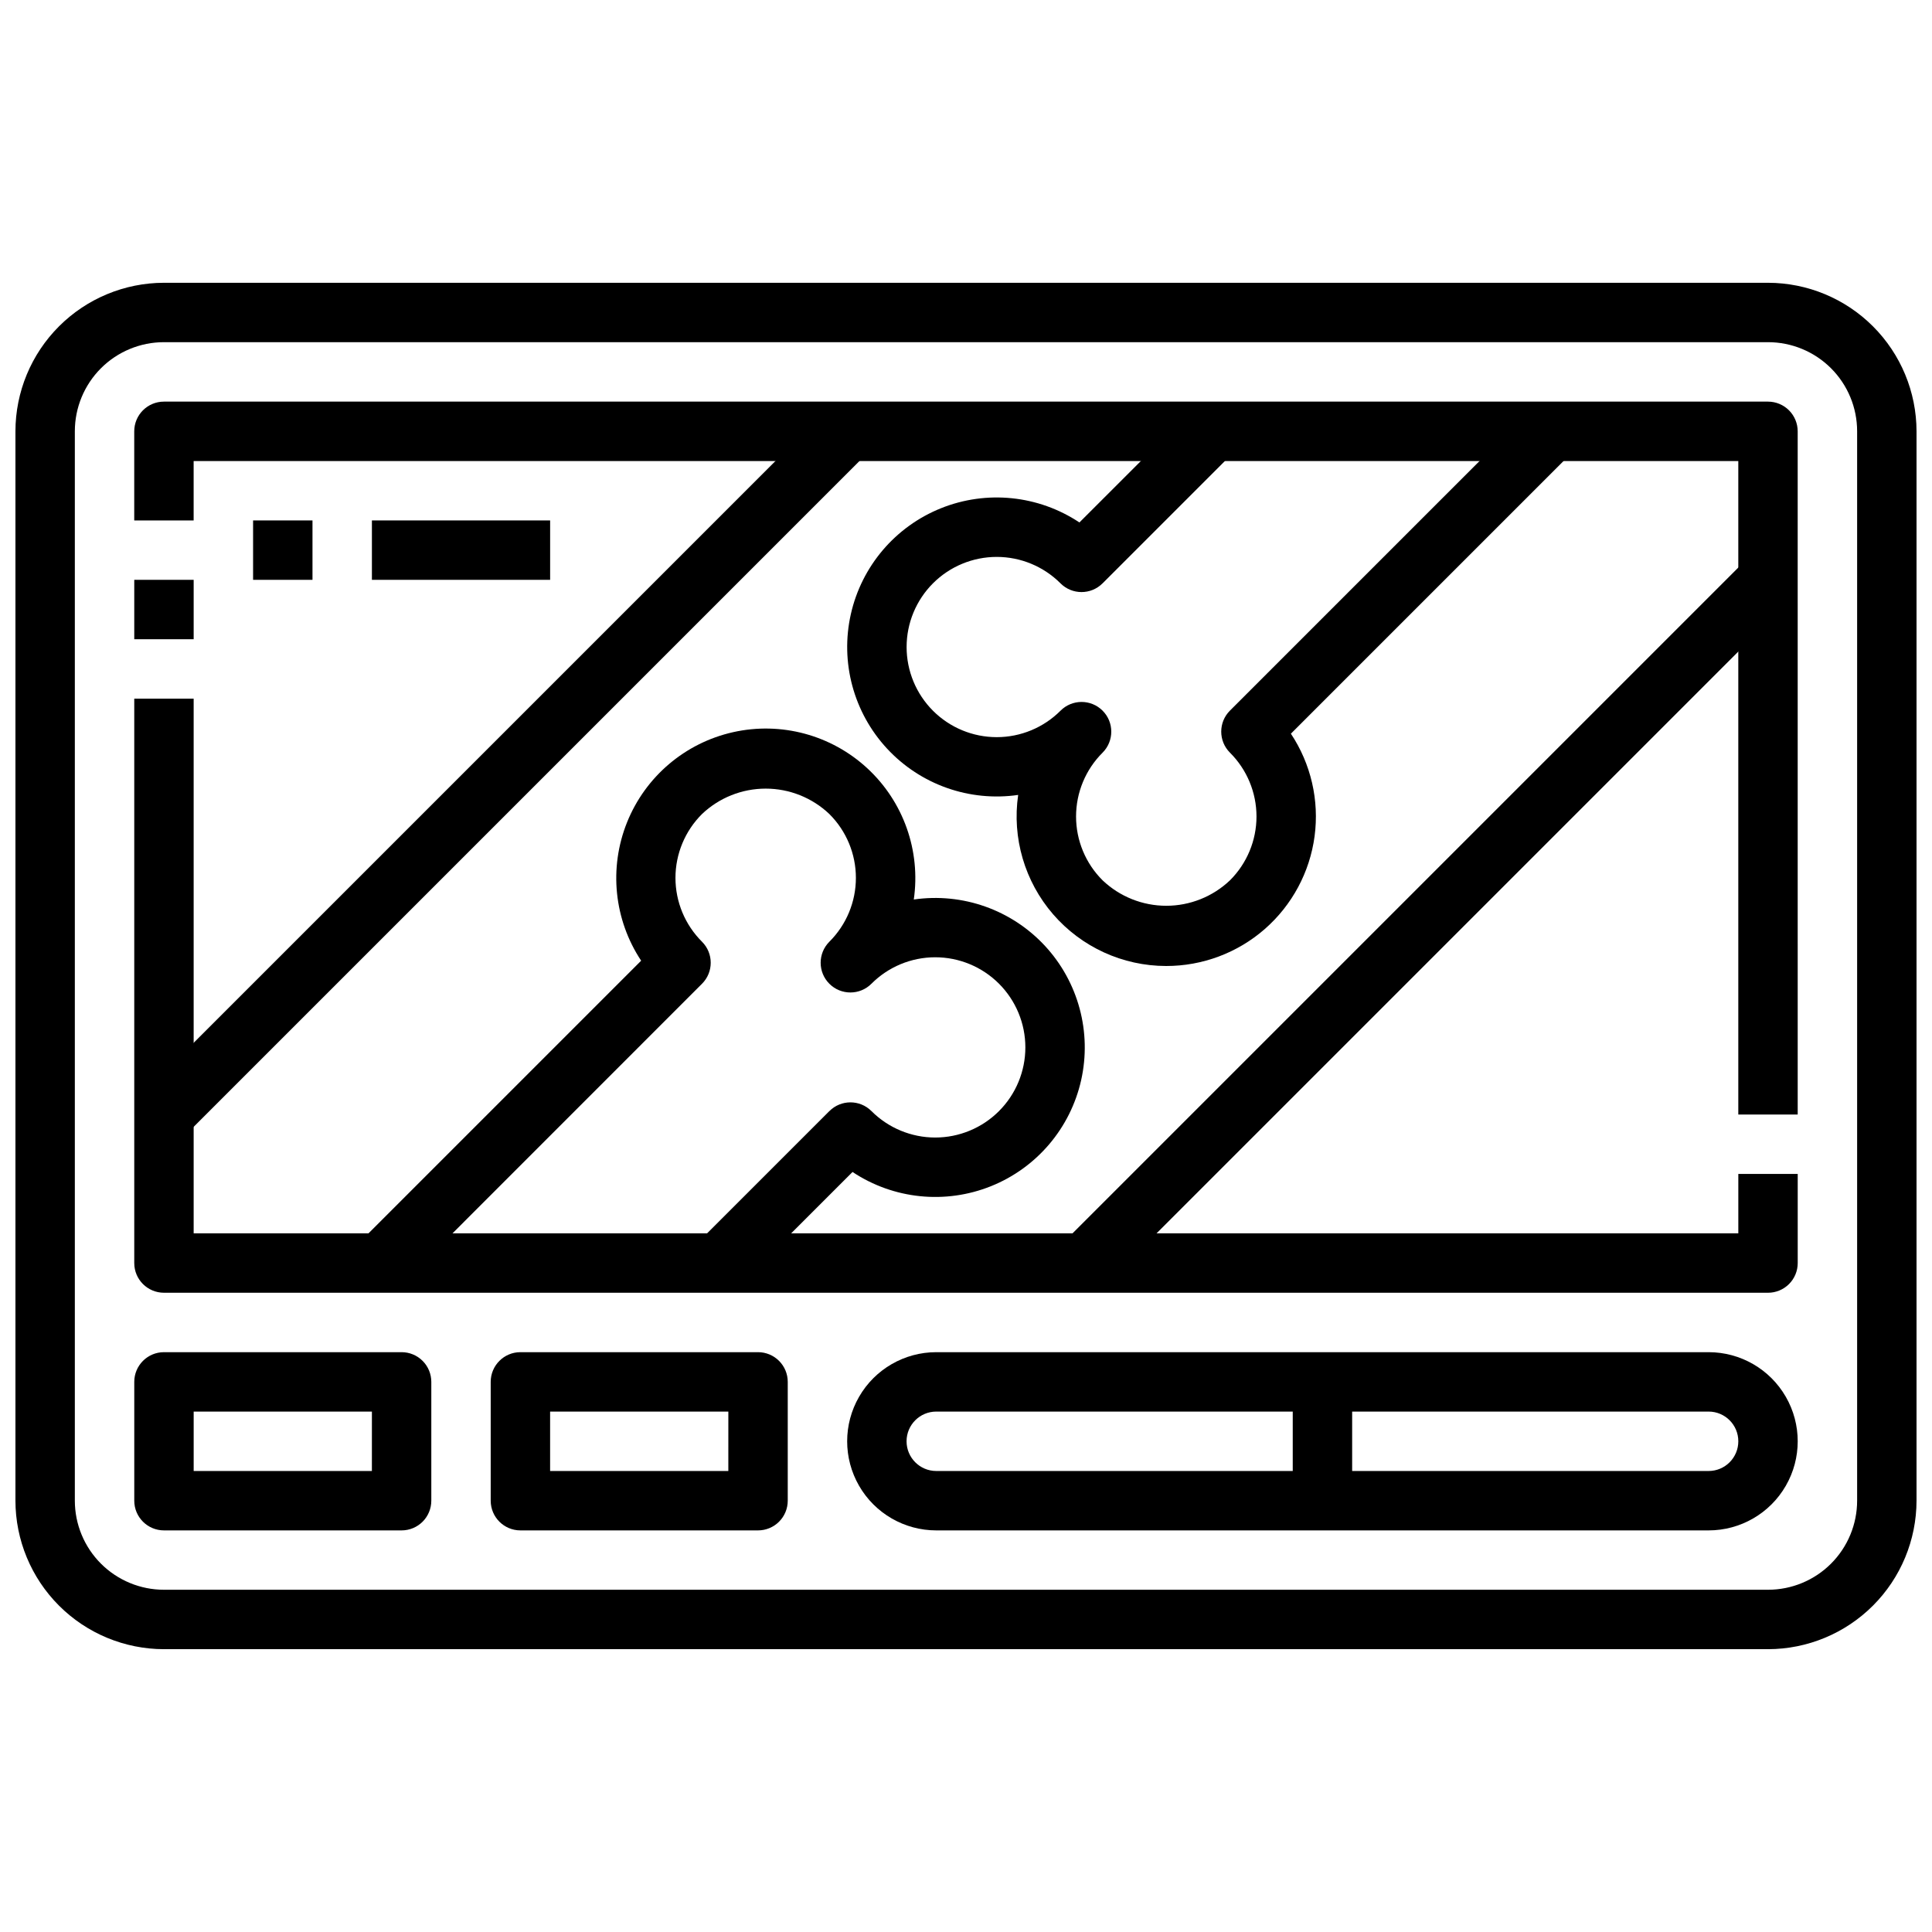
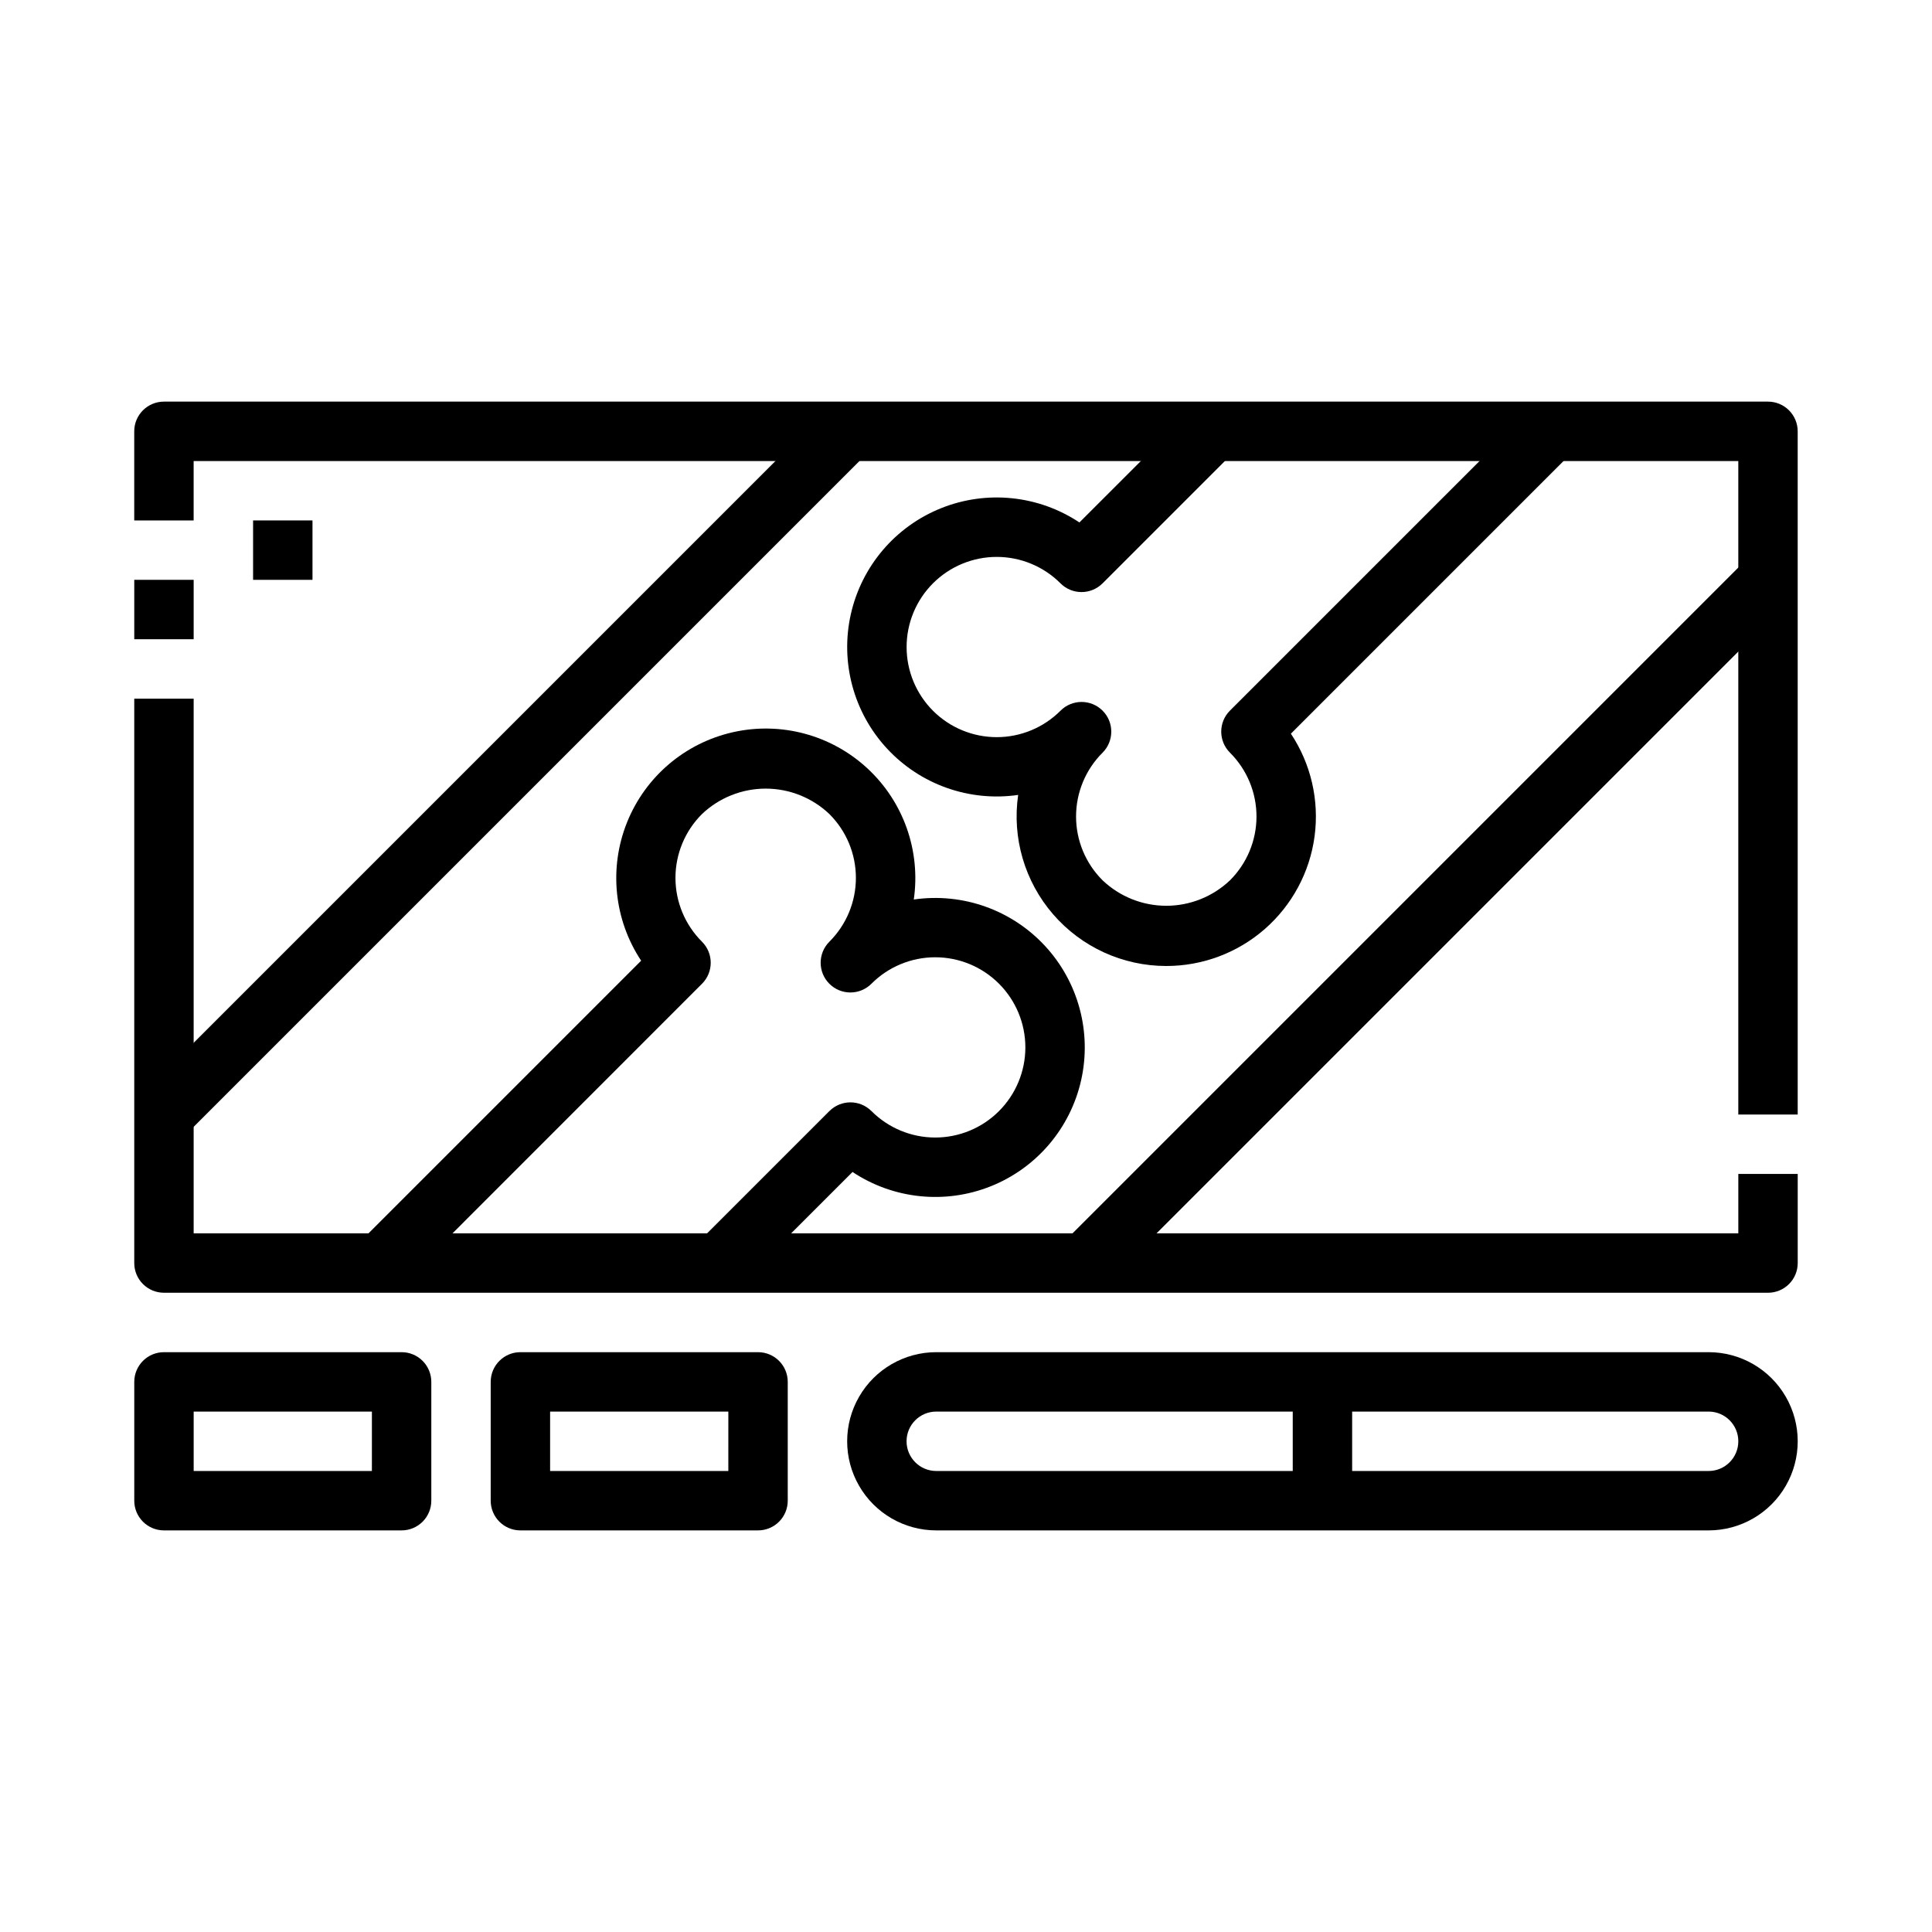
<svg xmlns="http://www.w3.org/2000/svg" width="800px" height="800px" version="1.1" viewBox="144 144 512 512">
  <defs>
    <clipPath id="a">
-       <path d="m148.09 218h503.81v364h-503.81z" />
-     </clipPath>
+       </clipPath>
  </defs>
  <g clip-path="url(#a)">
    <path d="m612.54 581.05h-425.09c-10.434-0.012-20.438-4.164-27.816-11.543-7.379-7.379-11.531-17.383-11.543-27.816v-283.39c0.012-10.434 4.164-20.438 11.543-27.816 7.379-7.379 17.383-11.531 27.816-11.543h425.09c10.434 0.012 20.438 4.164 27.816 11.543s11.531 17.383 11.543 27.816v283.39c-0.012 10.434-4.164 20.438-11.543 27.816-7.379 7.379-17.383 11.531-27.816 11.543zm-425.09-346.37c-6.262 0-12.27 2.488-16.699 6.914-4.43 4.43-6.918 10.438-6.918 16.699v283.39c0 6.262 2.488 12.27 6.918 16.699 4.43 4.43 10.438 6.918 16.699 6.918h425.09c6.262 0 12.27-2.488 16.699-6.918 4.43-4.43 6.918-10.438 6.918-16.699v-283.39c0-6.262-2.488-12.27-6.918-16.699-4.43-4.426-10.438-6.914-16.699-6.914z" />
  </g>
  <path d="m179.58 297.66h15.742v15.742h-15.742z" />
  <path d="m612.54 486.59h-425.09c-4.348 0-7.871-3.523-7.871-7.871v-149.57h15.742v141.7h409.35v-15.746h15.742v23.617c0 2.086-0.828 4.09-2.305 5.566-1.477 1.477-3.477 2.305-5.566 2.305z" />
  <path d="m620.41 439.36h-15.742v-173.18h-409.35v15.742h-15.742v-23.617c0-4.348 3.523-7.871 7.871-7.871h425.09c2.09 0 4.09 0.828 5.566 2.305s2.305 3.481 2.305 5.566z" />
  <path d="m250.43 549.57h-62.977c-4.348 0-7.871-3.523-7.871-7.871v-31.488c0-4.348 3.523-7.871 7.871-7.871h62.977c2.09 0 4.09 0.828 5.566 2.305 1.477 1.477 2.305 3.477 2.305 5.566v31.488c0 2.086-0.828 4.09-2.305 5.566-1.477 1.477-3.477 2.305-5.566 2.305zm-55.105-15.742h47.23l0.004-15.746h-47.234z" />
  <path d="m344.89 549.57h-62.977c-4.348 0-7.871-3.523-7.871-7.871v-31.488c0-4.348 3.523-7.871 7.871-7.871h62.977c2.086 0 4.09 0.828 5.566 2.305 1.477 1.477 2.305 3.477 2.305 5.566v31.488c0 2.086-0.828 4.09-2.305 5.566-1.477 1.477-3.481 2.305-5.566 2.305zm-55.105-15.742h47.23l0.004-15.746h-47.234z" />
  <path d="m596.8 549.57h-204.68c-8.438 0-16.23-4.5-20.449-11.809-4.219-7.305-4.219-16.309 0-23.613 4.219-7.309 12.012-11.809 20.449-11.809h204.68c8.434 0 16.23 4.5 20.449 11.809 4.219 7.305 4.219 16.309 0 23.613-4.219 7.309-12.016 11.809-20.449 11.809zm-204.68-31.488c-4.348 0-7.871 3.523-7.871 7.871 0 4.348 3.523 7.875 7.871 7.875h204.68c4.348 0 7.871-3.527 7.871-7.875 0-4.348-3.523-7.871-7.871-7.871z" />
  <path d="m486.59 510.21h15.742v31.488h-15.742z" />
  <path d="m250.48 484.29-11.133-11.133 74.562-74.562h0.004c-7.203-10.867-8.602-24.582-3.734-36.68 4.863-12.094 15.363-21.023 28.086-23.879 12.723-2.856 26.035 0.727 35.602 9.586 9.566 8.855 14.164 21.852 12.297 34.758 12.902-1.875 25.906 2.723 34.766 12.289 8.855 9.57 12.441 22.883 9.582 35.605-2.859 12.723-11.797 23.227-23.898 28.082-12.102 4.856-25.82 3.449-36.684-3.769l-29.711 29.699-11.133-11.133 34.715-34.715 0.008 0.004c3.074-3.074 8.055-3.074 11.129 0 4.477 4.484 10.551 7.008 16.891 7.016 6.336 0.004 12.418-2.512 16.898-6.992 4.484-4.477 7.004-10.555 7.004-16.895 0-6.336-2.519-12.414-7.004-16.895-4.481-4.477-10.562-6.992-16.898-6.988-6.34 0.004-12.414 2.527-16.891 7.016-3.074 3.078-8.062 3.086-11.141 0.012-3.082-3.074-3.086-8.062-0.012-11.145 4.504-4.481 7.035-10.57 7.035-16.926 0-6.352-2.531-12.441-7.035-16.922-4.555-4.324-10.594-6.731-16.871-6.731-6.277 0-12.316 2.406-16.871 6.731-4.504 4.481-7.039 10.57-7.039 16.922 0 6.356 2.535 12.445 7.039 16.926 3.074 3.074 3.074 8.059 0 11.133z" />
  <path d="m453.05 400c-11.504-0.008-22.441-5.008-29.969-13.707-7.527-8.703-10.906-20.242-9.258-31.629-12.902 1.871-25.902-2.723-34.762-12.293-8.859-9.566-12.445-22.883-9.582-35.605 2.859-12.723 11.797-23.223 23.898-28.082 12.102-4.856 25.816-3.445 36.68 3.769l29.711-29.699 11.133 11.133-34.715 34.715-0.004-0.004c-3.074 3.074-8.059 3.074-11.133 0-4.477-4.484-10.551-7.008-16.891-7.012-6.336-0.004-12.414 2.508-16.898 6.988-4.481 4.481-7 10.559-7 16.895s2.519 12.414 7 16.895c4.484 4.481 10.562 6.992 16.898 6.988 6.34-0.004 12.414-2.527 16.891-7.012 3.07-3.082 8.055-3.09 11.137-0.02 3.078 3.066 3.086 8.055 0.02 11.133-4.508 4.481-7.039 10.57-7.039 16.926 0 6.352 2.531 12.445 7.039 16.926 4.551 4.32 10.59 6.734 16.867 6.734 6.281 0 12.32-2.414 16.871-6.734 4.504-4.481 7.039-10.574 7.039-16.926 0-6.356-2.535-12.445-7.039-16.926-3.074-3.074-3.074-8.055 0-11.129l79.586-79.586 11.133 11.133-74.562 74.562-0.004-0.004c5.32 8.004 7.551 17.664 6.281 27.191-1.273 9.523-5.965 18.258-13.199 24.586-7.234 6.324-16.52 9.801-26.129 9.793z" />
  <path d="m425.93 473.15 181.06-181.06 11.133 11.133-181.06 181.06z" />
  <path d="m181.89 433.79 181.06-181.06 11.133 11.133-181.06 181.06z" />
  <path d="m211.07 281.92h15.742v15.742h-15.742z" />
-   <path d="m242.56 281.92h47.23v15.742h-47.23z" />
</svg>